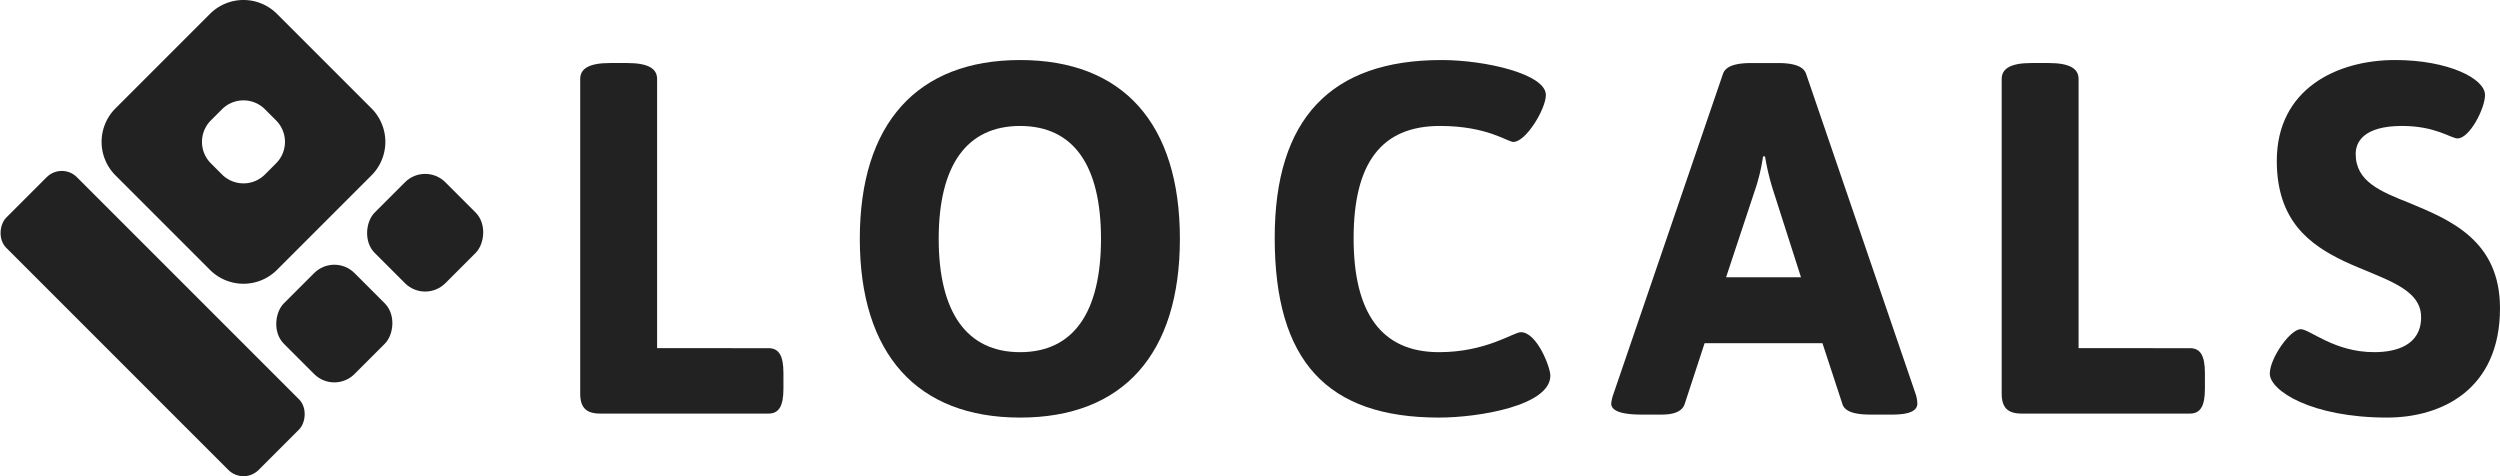
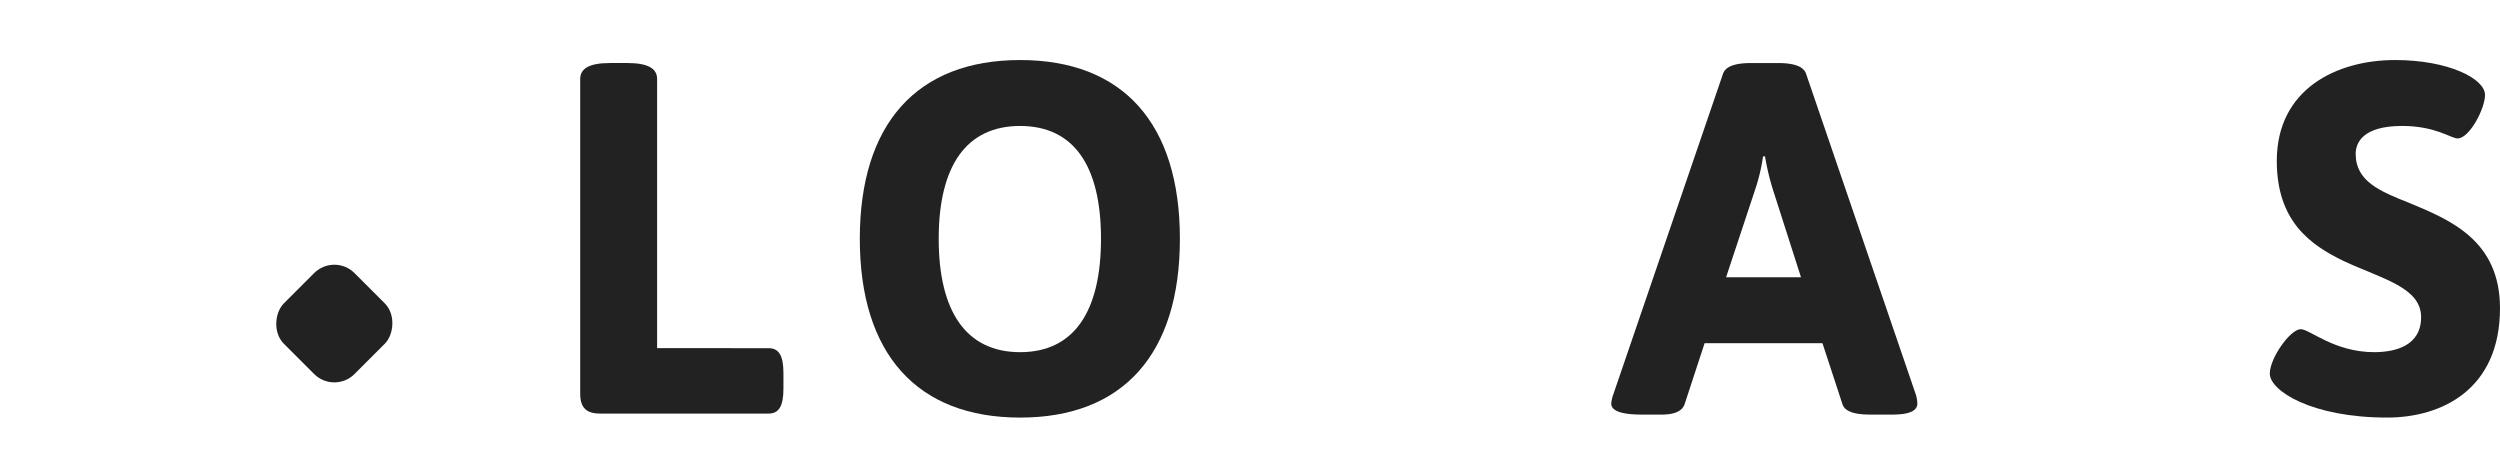
<svg xmlns="http://www.w3.org/2000/svg" viewBox="0 0 305.629 58.216">
  <title>logo</title>
  <g id="6b5fbcc7-ca12-4379-86c4-3b6e4f8730c1" data-name="レイヤー 2">
    <g id="1afec6ea-7fb3-4572-b613-5de013109c84" data-name="レイヤー 1">
      <g>
        <g>
-           <rect x="-3.154" y="33.448" width="43.627" height="12.216" rx="2.616" ry="2.616" transform="translate(3.884 80.721) rotate(-135)" style="fill: #222" />
-           <path d="M45.414,13.249,33.861,1.696a5.792,5.792,0,0,0-8.191,0L14.117,13.249a5.792,5.792,0,0,0,0,8.191L25.67,32.992a5.792,5.792,0,0,0,8.191,0L45.414,21.44A5.792,5.792,0,0,0,45.414,13.249Zm-11.662,6.72L32.391,21.33a3.712,3.712,0,0,1-5.25,0L25.78,19.969a3.712,3.712,0,0,1,0-5.25l1.361-1.361a3.712,3.712,0,0,1,5.25,0L33.751,14.72A3.712,3.712,0,0,1,33.751,19.969Z" style="fill: #222" />
          <rect x="34.763" y="33.448" width="12.216" height="12.216" rx="3.491" ry="3.491" transform="translate(41.801 96.426) rotate(-135)" style="fill: #222" />
-           <rect x="45.869" y="22.342" width="12.216" height="12.216" rx="3.491" ry="3.491" transform="translate(68.613 85.321) rotate(-135)" style="fill: #222" />
        </g>
        <g>
          <path d="M80.332,9.659v32.905H93.946c1.282,0,1.831.915,1.831,3.052v1.893c0,2.137-.55,3.052-1.831,3.052H73.373c-1.709,0-2.442-.733-2.442-2.442V9.659c0-1.282,1.099-1.954,3.663-1.954h2.075C79.234,7.706,80.332,8.378,80.332,9.659Z" style="fill: #222" />
          <path d="M144.244,29.195c0,14.102-6.96,21.855-19.535,21.855s-19.596-7.753-19.596-21.855S112.133,7.34,124.709,7.34,144.244,15.093,144.244,29.195Zm-29.486,0c0,8.974,3.419,13.858,9.951,13.858s9.889-4.884,9.889-13.858-3.357-13.796-9.889-13.796S114.758,20.221,114.758,29.195Z" style="fill: #222" />
-           <path d="M188.985,11.613c0,1.71-2.442,5.739-3.968,5.739-.733,0-3.175-1.954-8.974-1.954-7.204,0-10.561,4.578-10.561,13.736S168.9,43.053,175.921,43.053c5.799,0,9.096-2.442,10.011-2.442,1.954,0,3.602,4.273,3.602,5.311,0,3.663-8.73,5.128-13.614,5.128-13.675,0-20.085-6.899-20.085-21.977,0-14.53,6.837-21.733,20.39-21.733C181.598,7.34,188.985,9.049,188.985,11.613Z" style="fill: #222" />
          <path d="M220.784,8.988,234.215,48.241a4.114,4.114,0,0,1,.183,1.099c0,.854-.916,1.343-3.053,1.343h-2.686c-1.77,0-3.113-.305-3.419-1.282l-2.442-7.448H208.392L205.95,49.402c-.305.915-1.343,1.282-2.808,1.282H200.7c-2.564,0-3.724-.488-3.724-1.343a4.549,4.549,0,0,1,.244-1.099l13.43-39.253c.366-.977,1.709-1.282,3.48-1.282h3.175C219.075,7.706,220.418,8.011,220.784,8.988Zm-5.25,10.134a22.632,22.632,0,0,1-.915,3.907l-3.602,10.866h9.157l-3.48-10.866a30.182,30.182,0,0,1-.916-3.907Z" style="fill: #222" />
-           <path d="M254.11,9.659v32.905H267.724c1.282,0,1.831.915,1.831,3.052v1.893c0,2.137-.55,3.052-1.831,3.052H247.151c-1.709,0-2.442-.733-2.442-2.442V9.659c0-1.282,1.099-1.954,3.663-1.954h2.075C253.012,7.706,254.11,8.378,254.11,9.659Z" style="fill: #222" />
          <path d="M303.798,11.613c0,1.649-1.892,5.311-3.357,5.311-.794,0-2.687-1.526-6.777-1.526-4.761,0-5.678,2.015-5.678,3.419,0,3.357,2.991,4.578,6.532,5.982,5.006,2.076,11.11,4.579,11.11,12.881,0,9.951-7.142,13.369-13.796,13.369-9.279,0-14.346-3.297-14.346-5.372,0-1.892,2.502-5.433,3.785-5.433,1.099,0,4.09,2.808,8.974,2.808,2.625,0,5.739-.794,5.739-4.274,0-3.663-4.823-4.701-9.402-6.837-4.212-2.014-8.241-4.944-8.241-12.27,0-8.791,7.326-12.332,14.468-12.332C299.28,7.34,303.798,9.599,303.798,11.613Z" style="fill: #222" />
        </g>
      </g>
    </g>
  </g>
</svg>